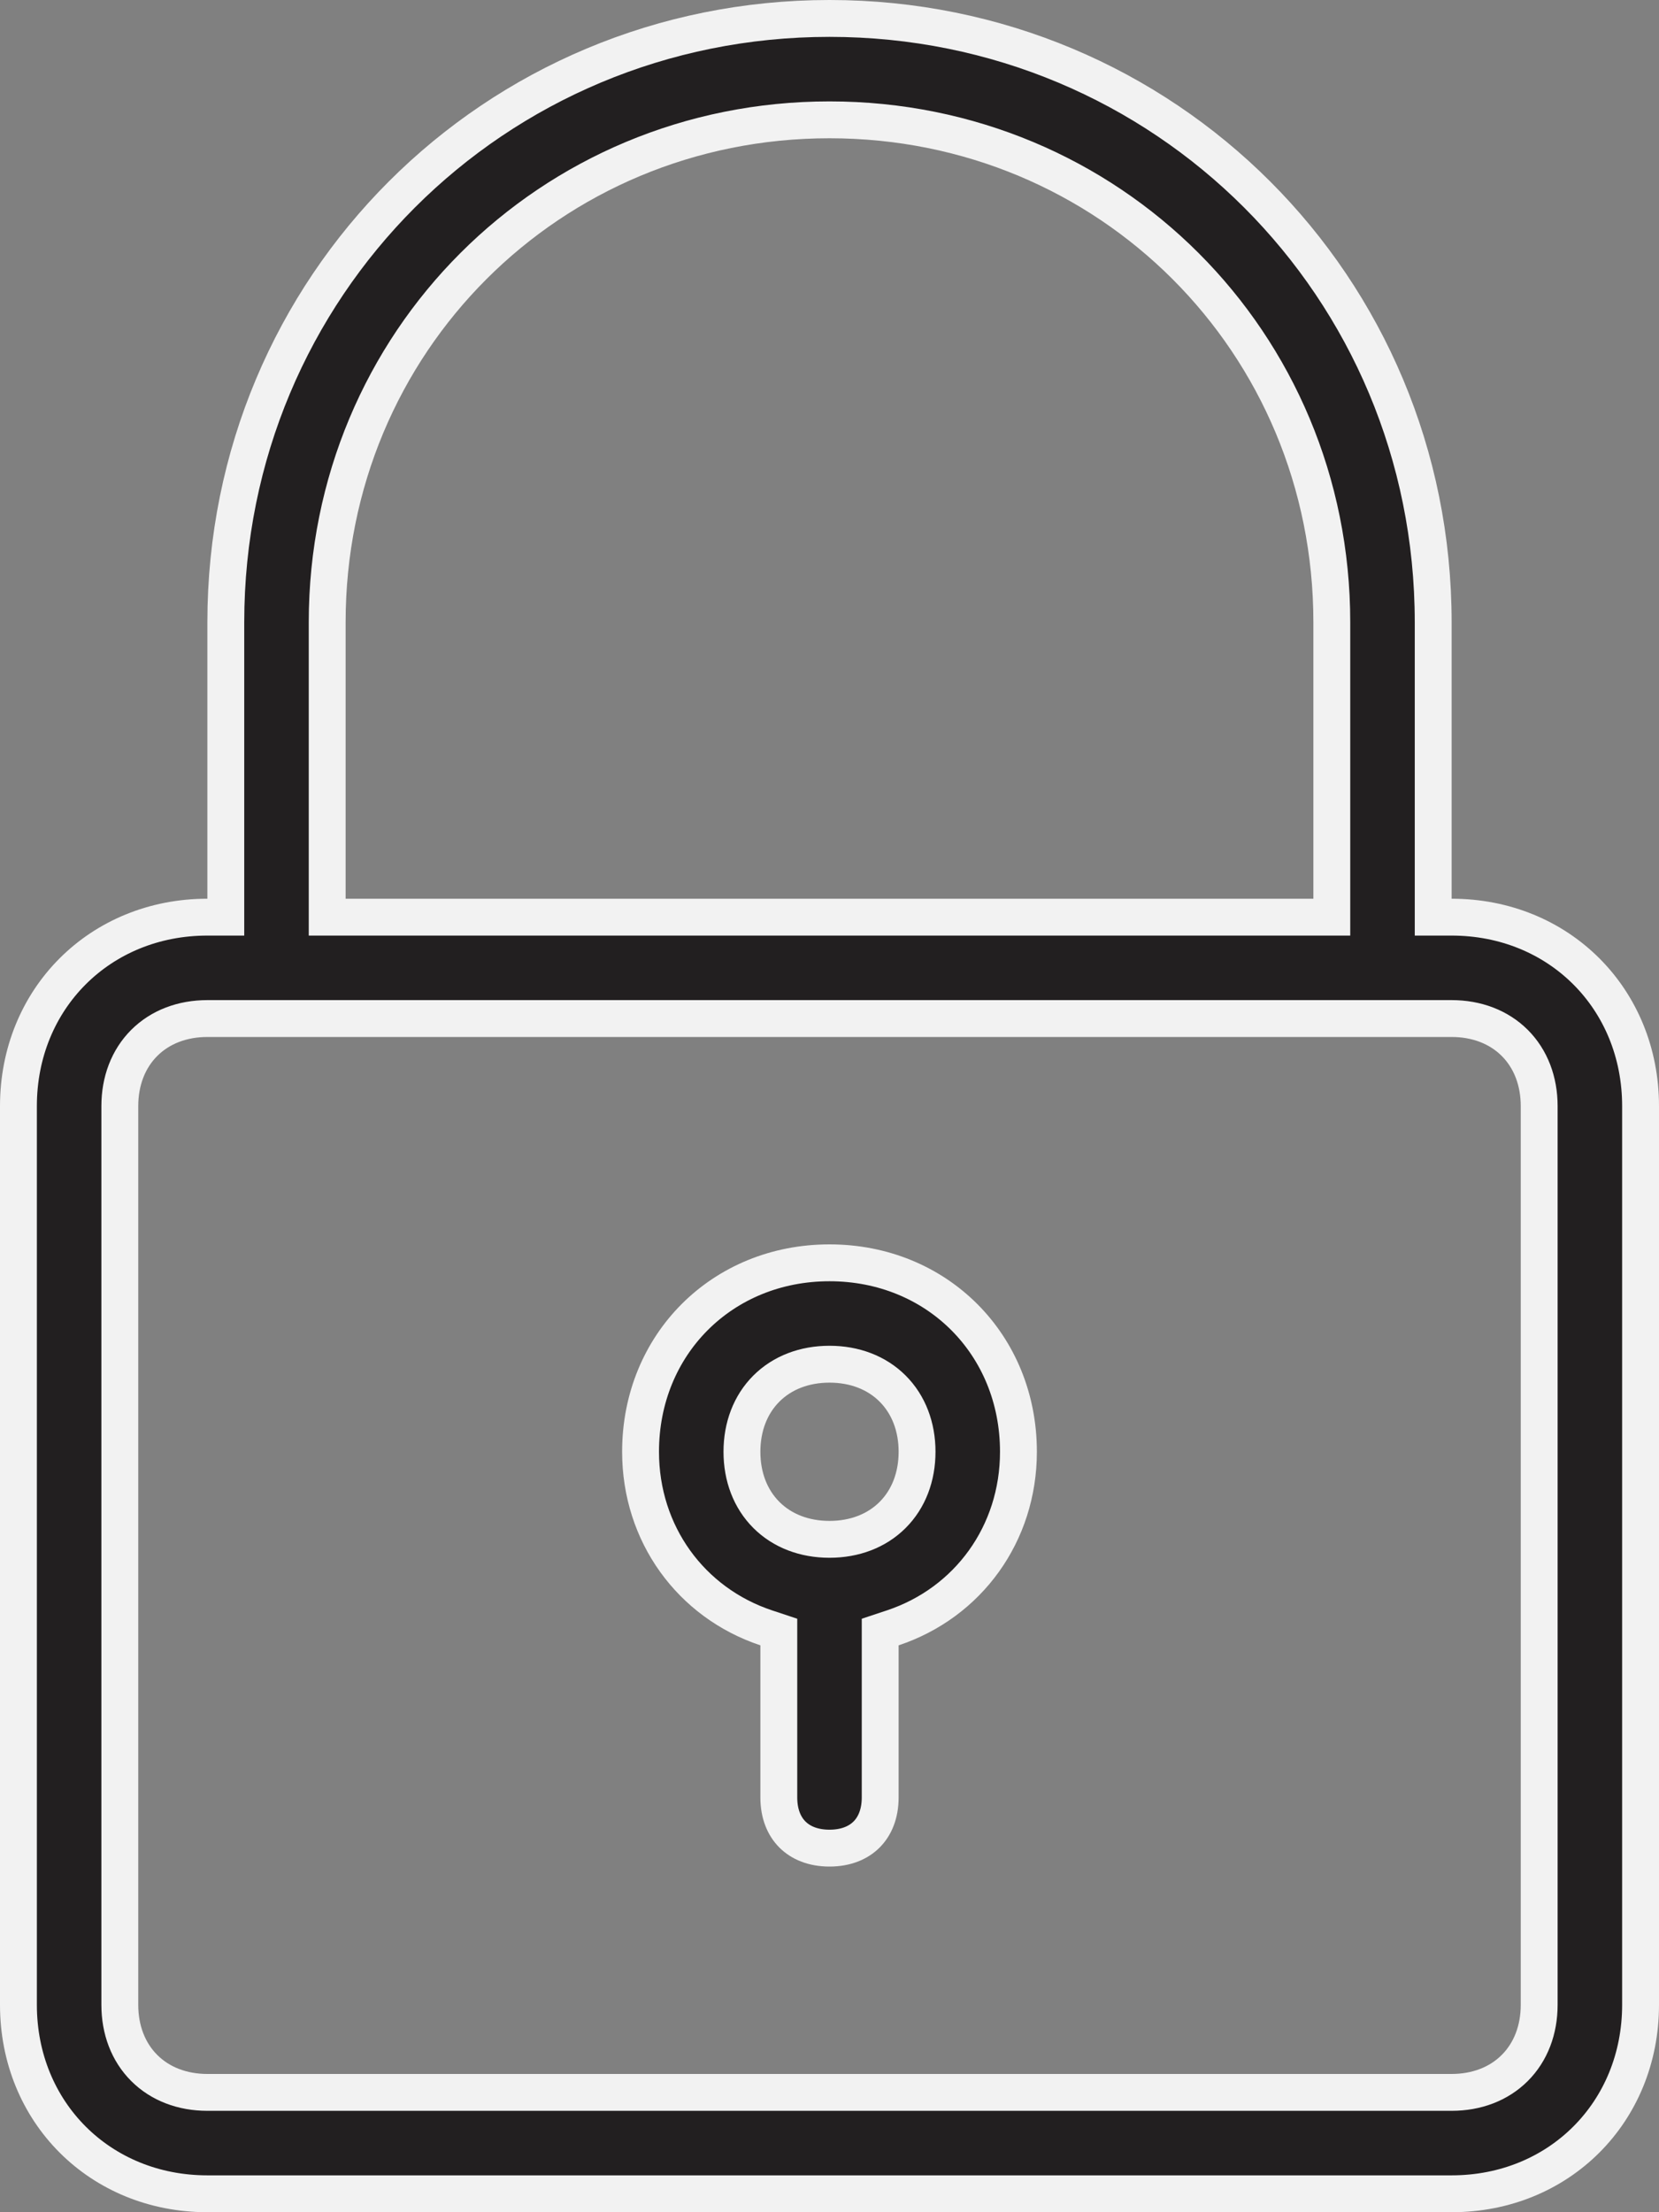
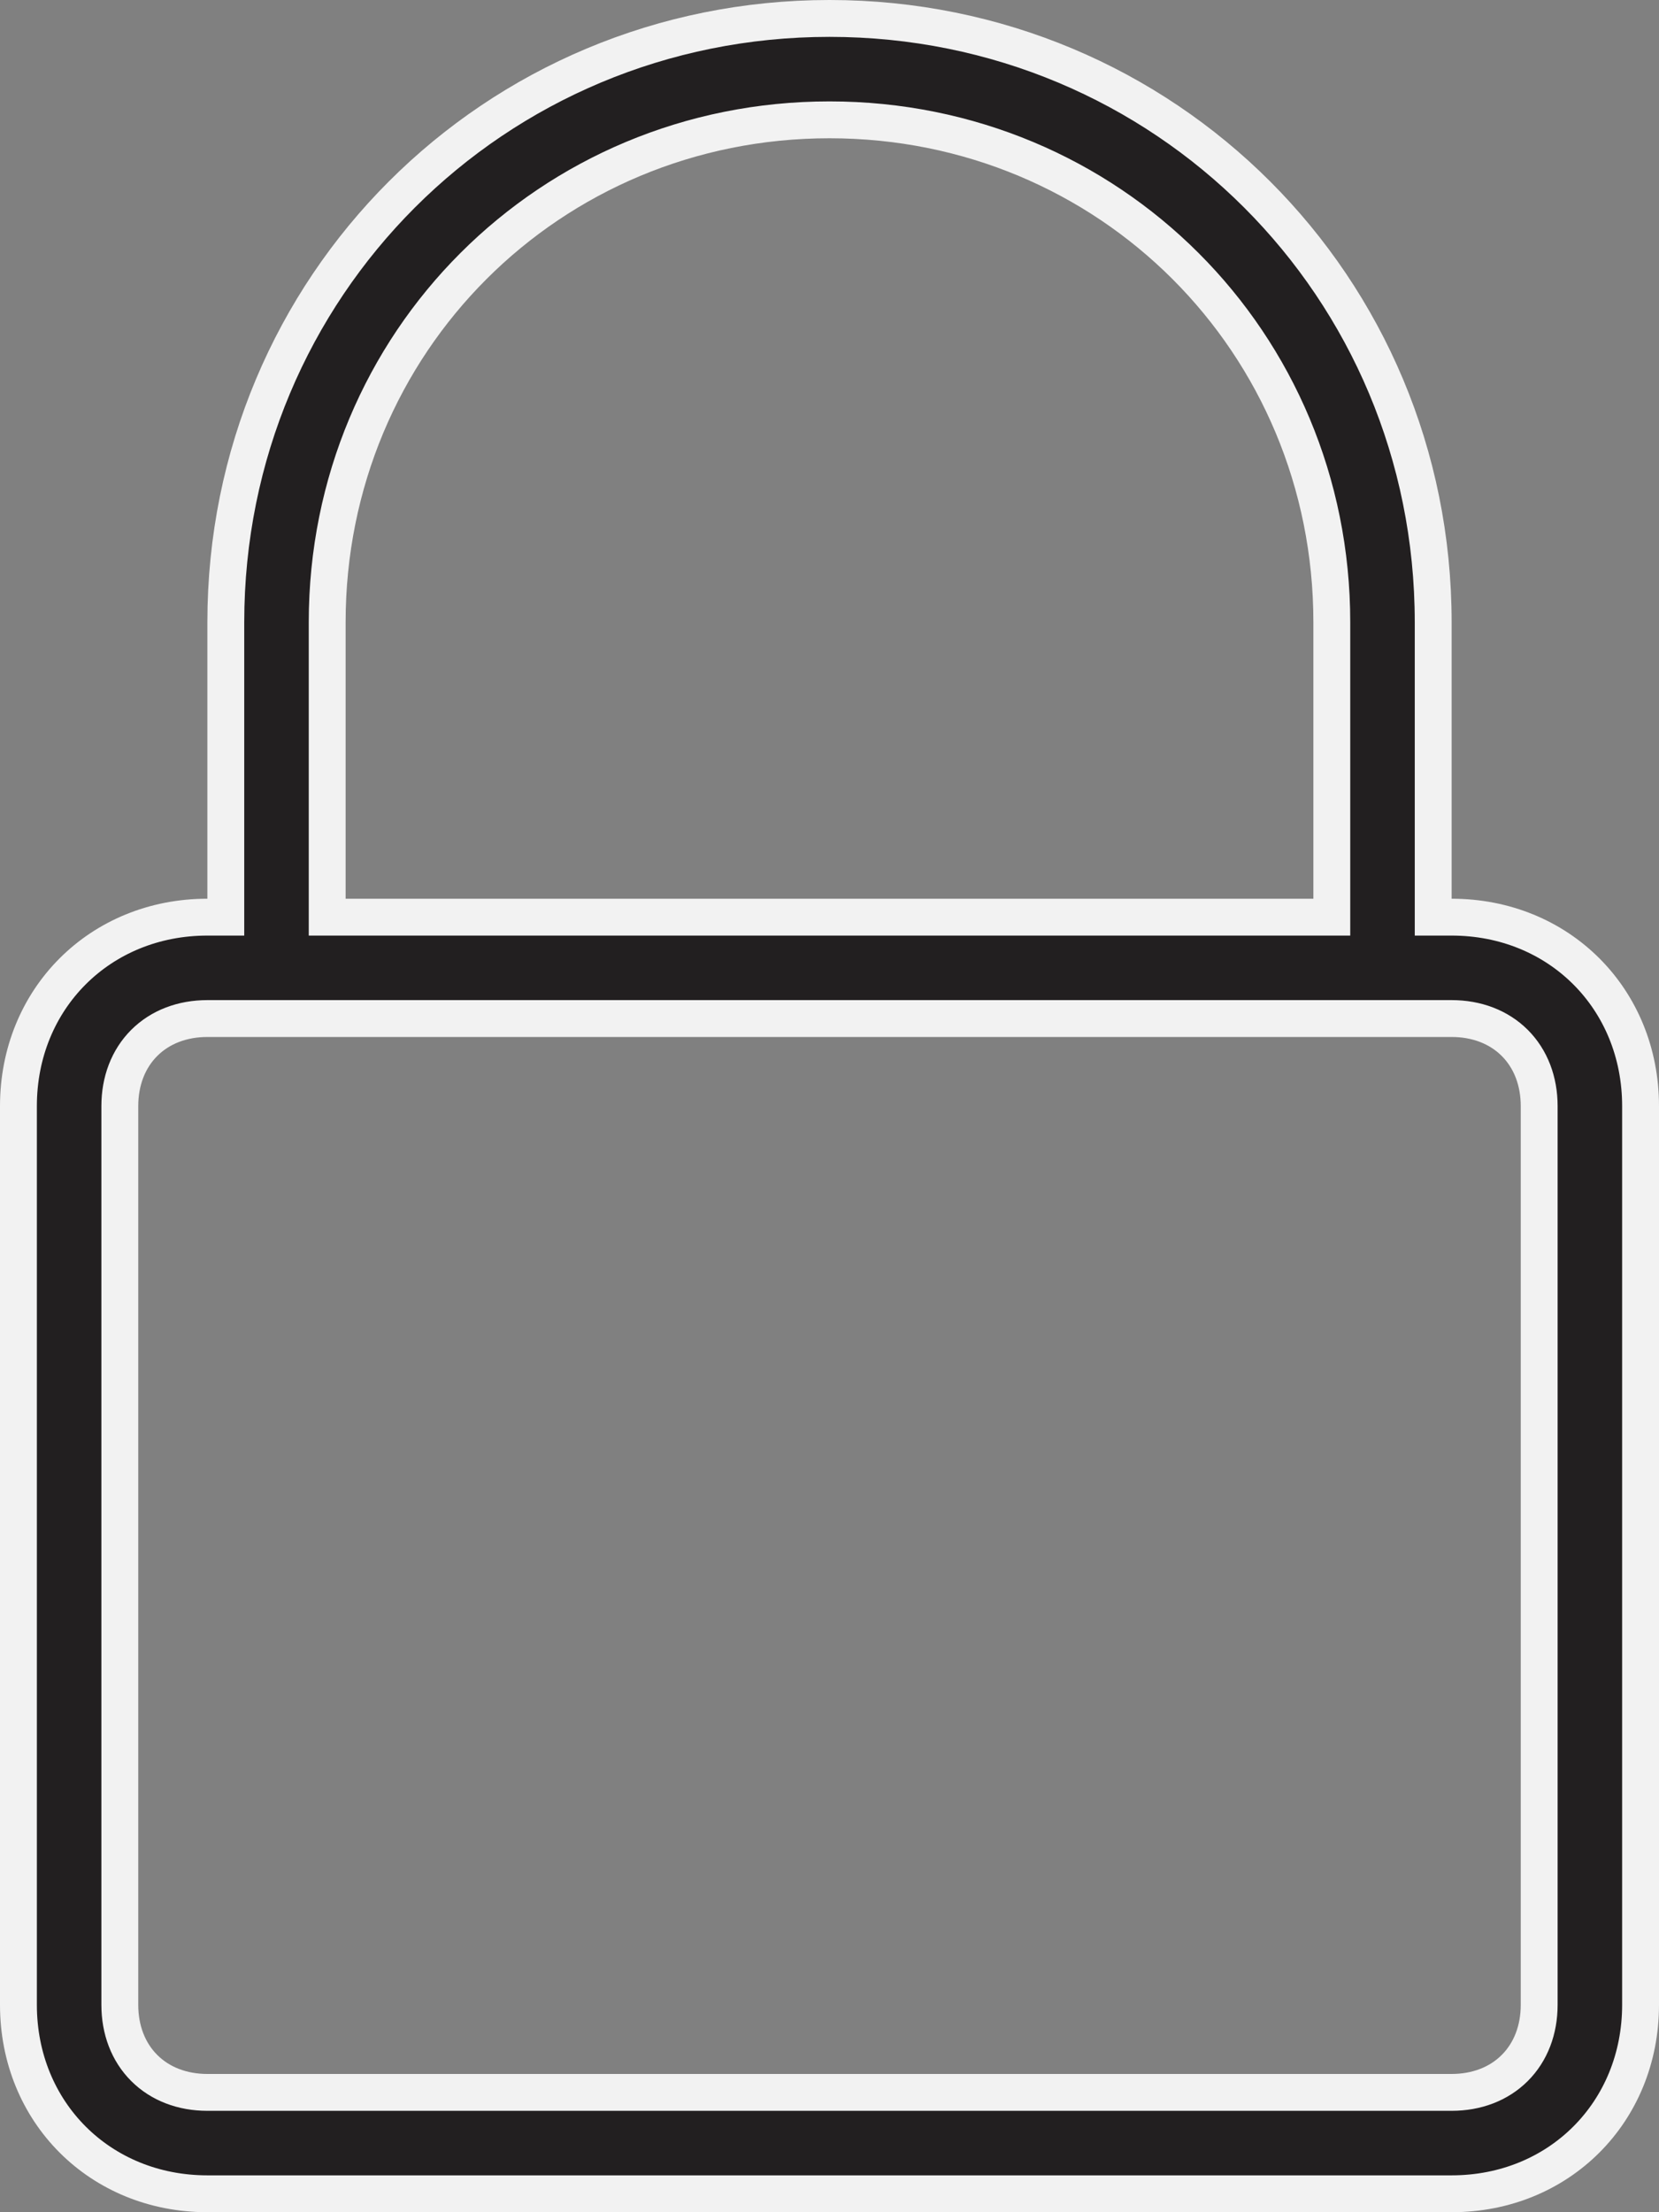
<svg xmlns="http://www.w3.org/2000/svg" width="54" height="72" viewBox="0 0 54 72" fill="none">
  <rect x="0" y="0" width="54" height="72" fill="#808080" stroke="none" />
-   <path d="M6.75 29.85H7.35V29.25V20.25C7.35 9.331 16.081 0.6 27 0.6C37.919 0.6 46.65 9.331 46.65 20.25V29.25V29.85H47.25C50.744 29.85 53.4 32.506 53.4 36V65.25C53.4 68.744 50.744 71.4 47.25 71.4H6.75C3.256 71.4 0.6 68.744 0.6 65.25V36C0.6 32.506 3.256 29.85 6.75 29.85ZM10.65 29.25V29.85H11.25H42.75H43.35V29.25V20.25C43.35 11.144 36.106 3.9 27 3.9C17.894 3.9 10.65 11.144 10.65 20.25V29.25ZM50.1 65.25V36C50.1 35.189 49.827 34.466 49.306 33.944C48.784 33.423 48.061 33.15 47.25 33.15H45H9H6.75C5.939 33.15 5.216 33.423 4.694 33.944C4.173 34.466 3.9 35.189 3.9 36V65.25C3.9 66.061 4.173 66.784 4.694 67.305C5.216 67.827 5.939 68.1 6.75 68.1H47.25C48.061 68.1 48.784 67.827 49.306 67.305C49.827 66.784 50.1 66.061 50.1 65.25Z" fill="#221F20" stroke="#F2F2F2" stroke-width="1.2" />
-   <path d="M25.35 53.55V53.117L24.94 52.981C22.486 52.163 20.85 49.919 20.85 47.25C20.85 43.756 23.506 41.1 27 41.1C30.494 41.1 33.15 43.756 33.15 47.25C33.15 49.919 31.514 52.163 29.06 52.981L28.65 53.117V53.55V58.5C28.65 59.039 28.473 59.441 28.207 59.707C27.941 59.973 27.539 60.15 27 60.15C26.461 60.15 26.059 59.973 25.793 59.707C25.527 59.441 25.35 59.039 25.35 58.5V53.55ZM24.15 47.25C24.15 48.061 24.423 48.784 24.945 49.306C25.466 49.827 26.189 50.1 27 50.1C27.811 50.1 28.534 49.827 29.055 49.306C29.577 48.784 29.85 48.061 29.85 47.25C29.85 46.439 29.577 45.716 29.055 45.194C28.534 44.673 27.811 44.4 27 44.4C26.189 44.4 25.466 44.673 24.945 45.194C24.423 45.716 24.15 46.439 24.15 47.25Z" fill="#221F20" stroke="#F2F2F2" stroke-width="1.2" />
+   <path d="M6.75 29.85H7.35V29.25V20.25C7.35 9.331 16.081 0.6 27 0.6C37.919 0.6 46.65 9.331 46.65 20.25V29.25V29.85H47.25C50.744 29.85 53.4 32.506 53.4 36V65.25C53.4 68.744 50.744 71.4 47.25 71.4H6.75C3.256 71.4 0.6 68.744 0.6 65.25V36C0.6 32.506 3.256 29.85 6.75 29.85ZM10.65 29.25V29.85H11.25H42.75H43.35V29.25V20.25C43.35 11.144 36.106 3.9 27 3.9C17.894 3.9 10.65 11.144 10.65 20.25V29.25ZM50.1 65.25V36C50.1 35.189 49.827 34.466 49.306 33.944C48.784 33.423 48.061 33.15 47.25 33.15H45H9H6.75C5.939 33.15 5.216 33.423 4.694 33.944C4.173 34.466 3.9 35.189 3.9 36V65.25C3.9 66.061 4.173 66.784 4.694 67.305C5.216 67.827 5.939 68.1 6.75 68.1H47.25C48.061 68.1 48.784 67.827 49.306 67.305C49.827 66.784 50.1 66.061 50.1 65.25" fill="#221F20" stroke="#F2F2F2" stroke-width="1.2" />
</svg>